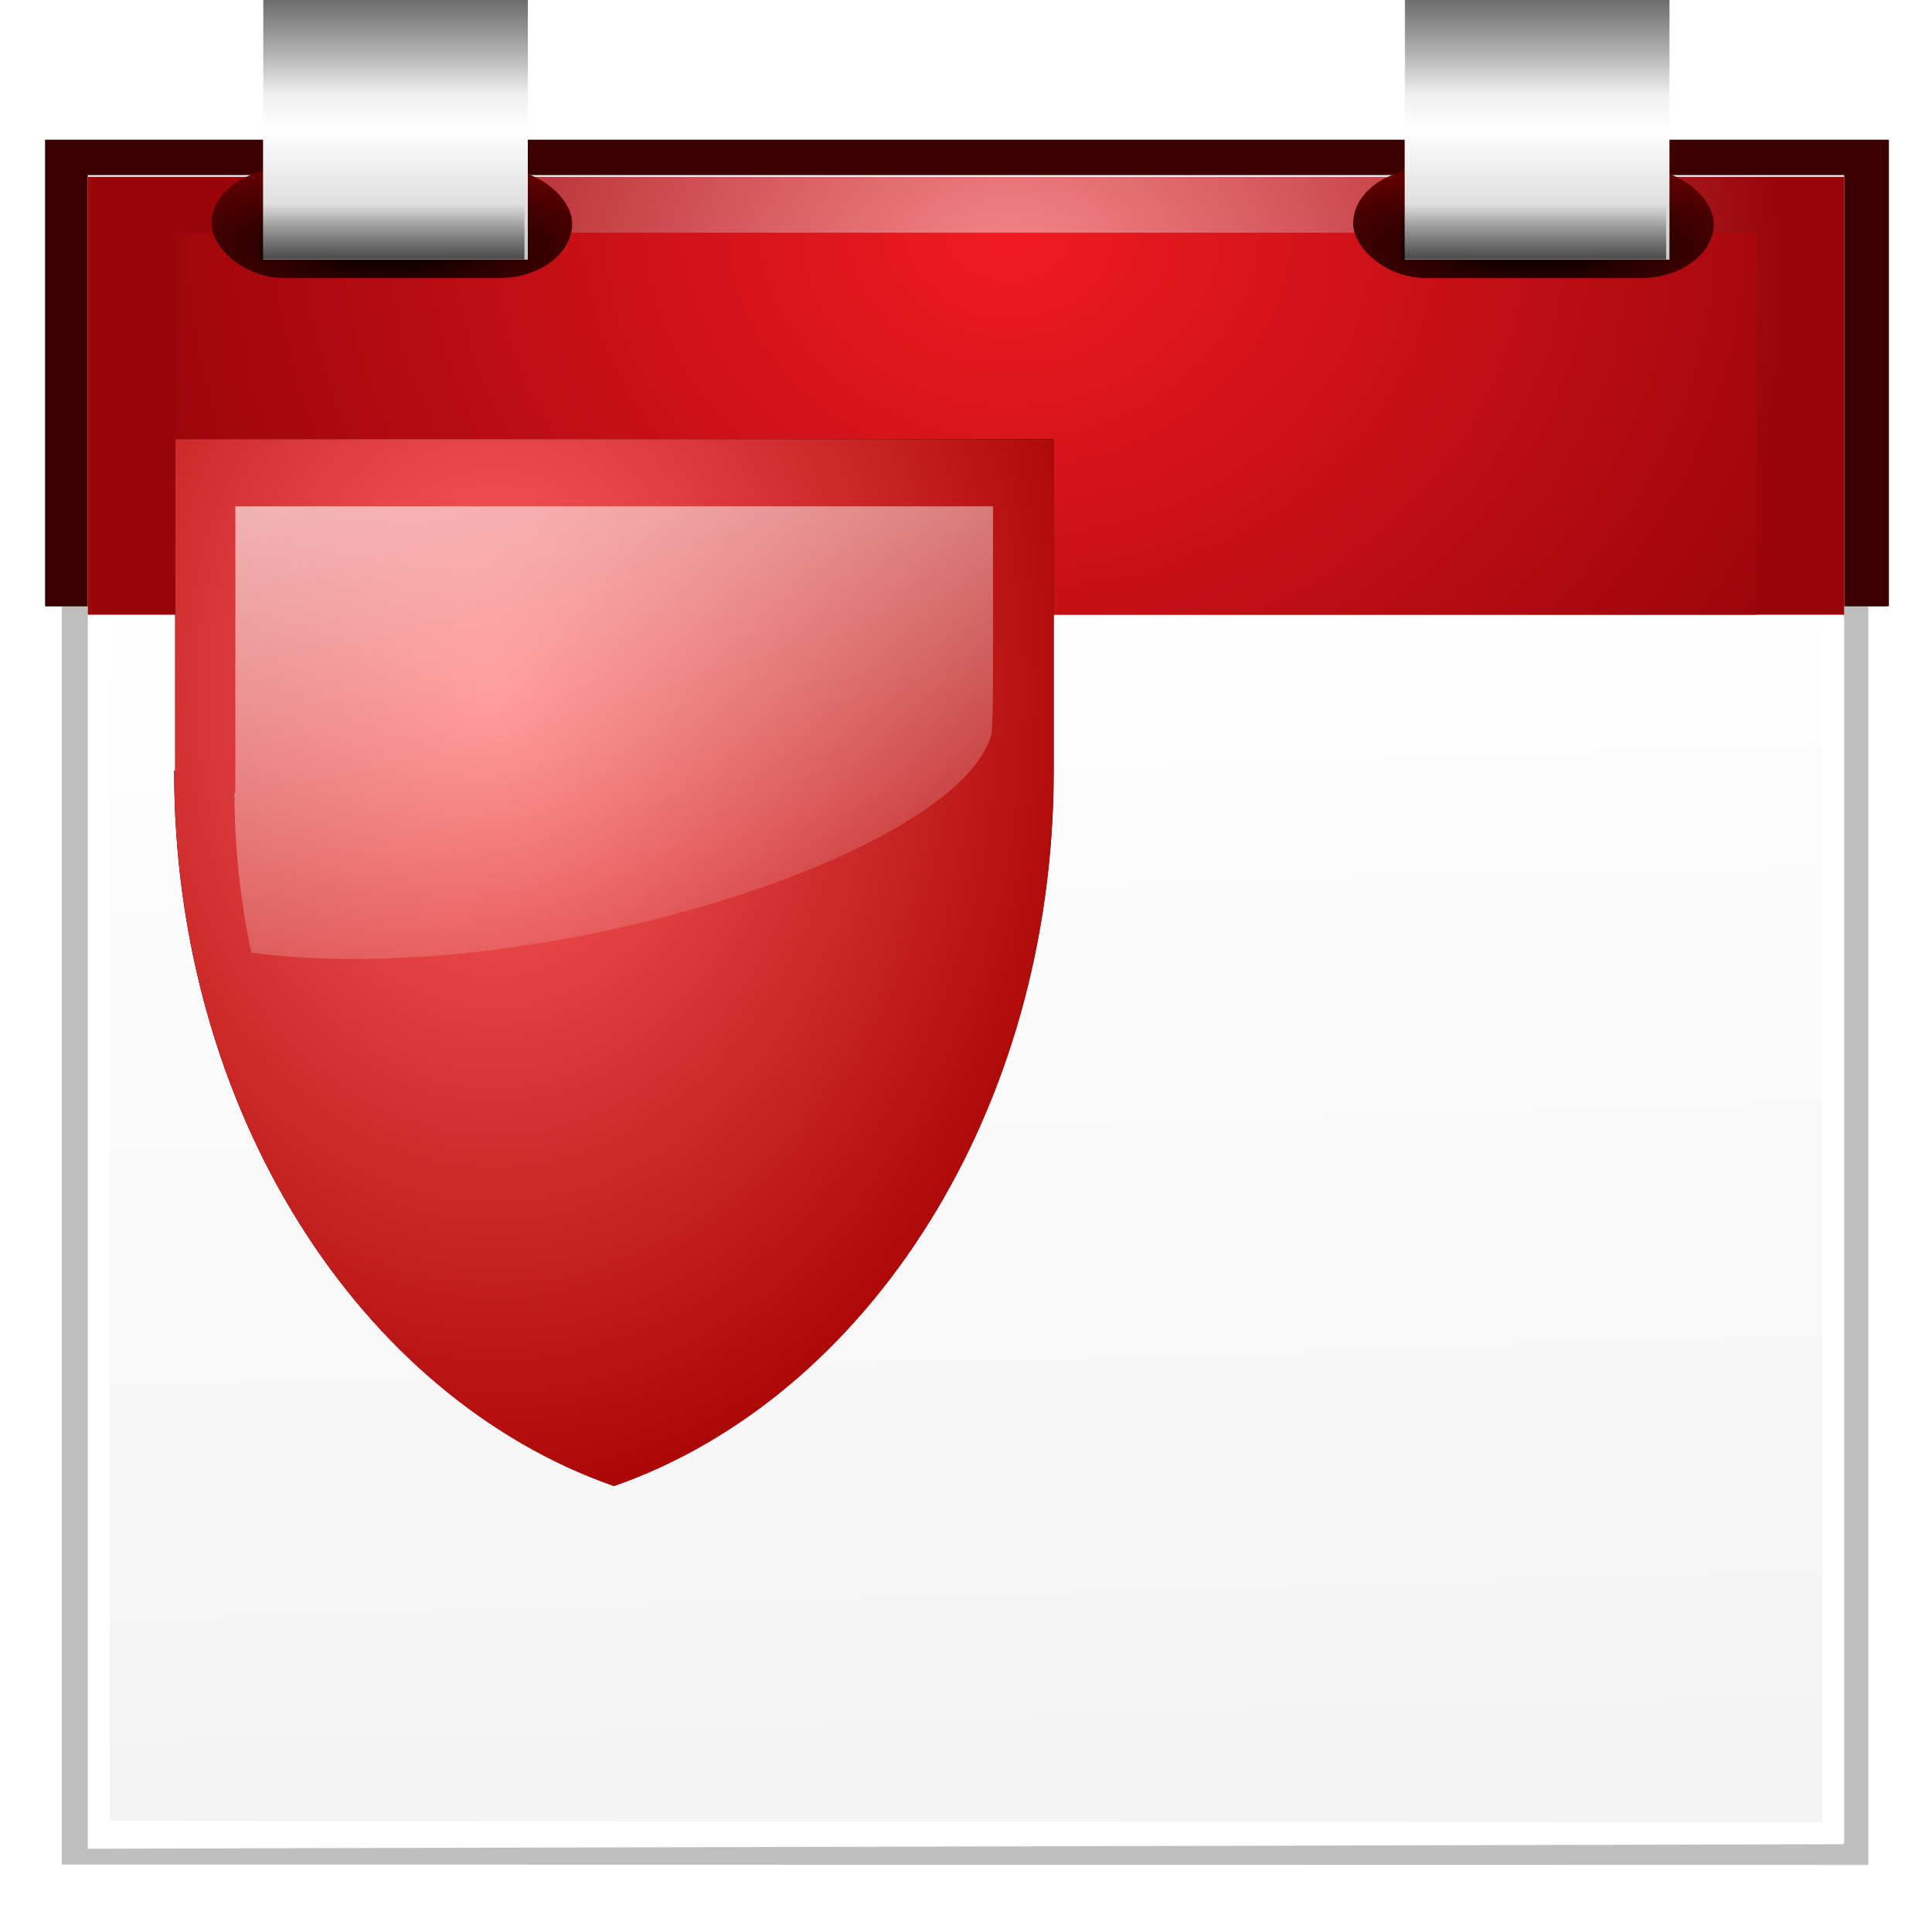
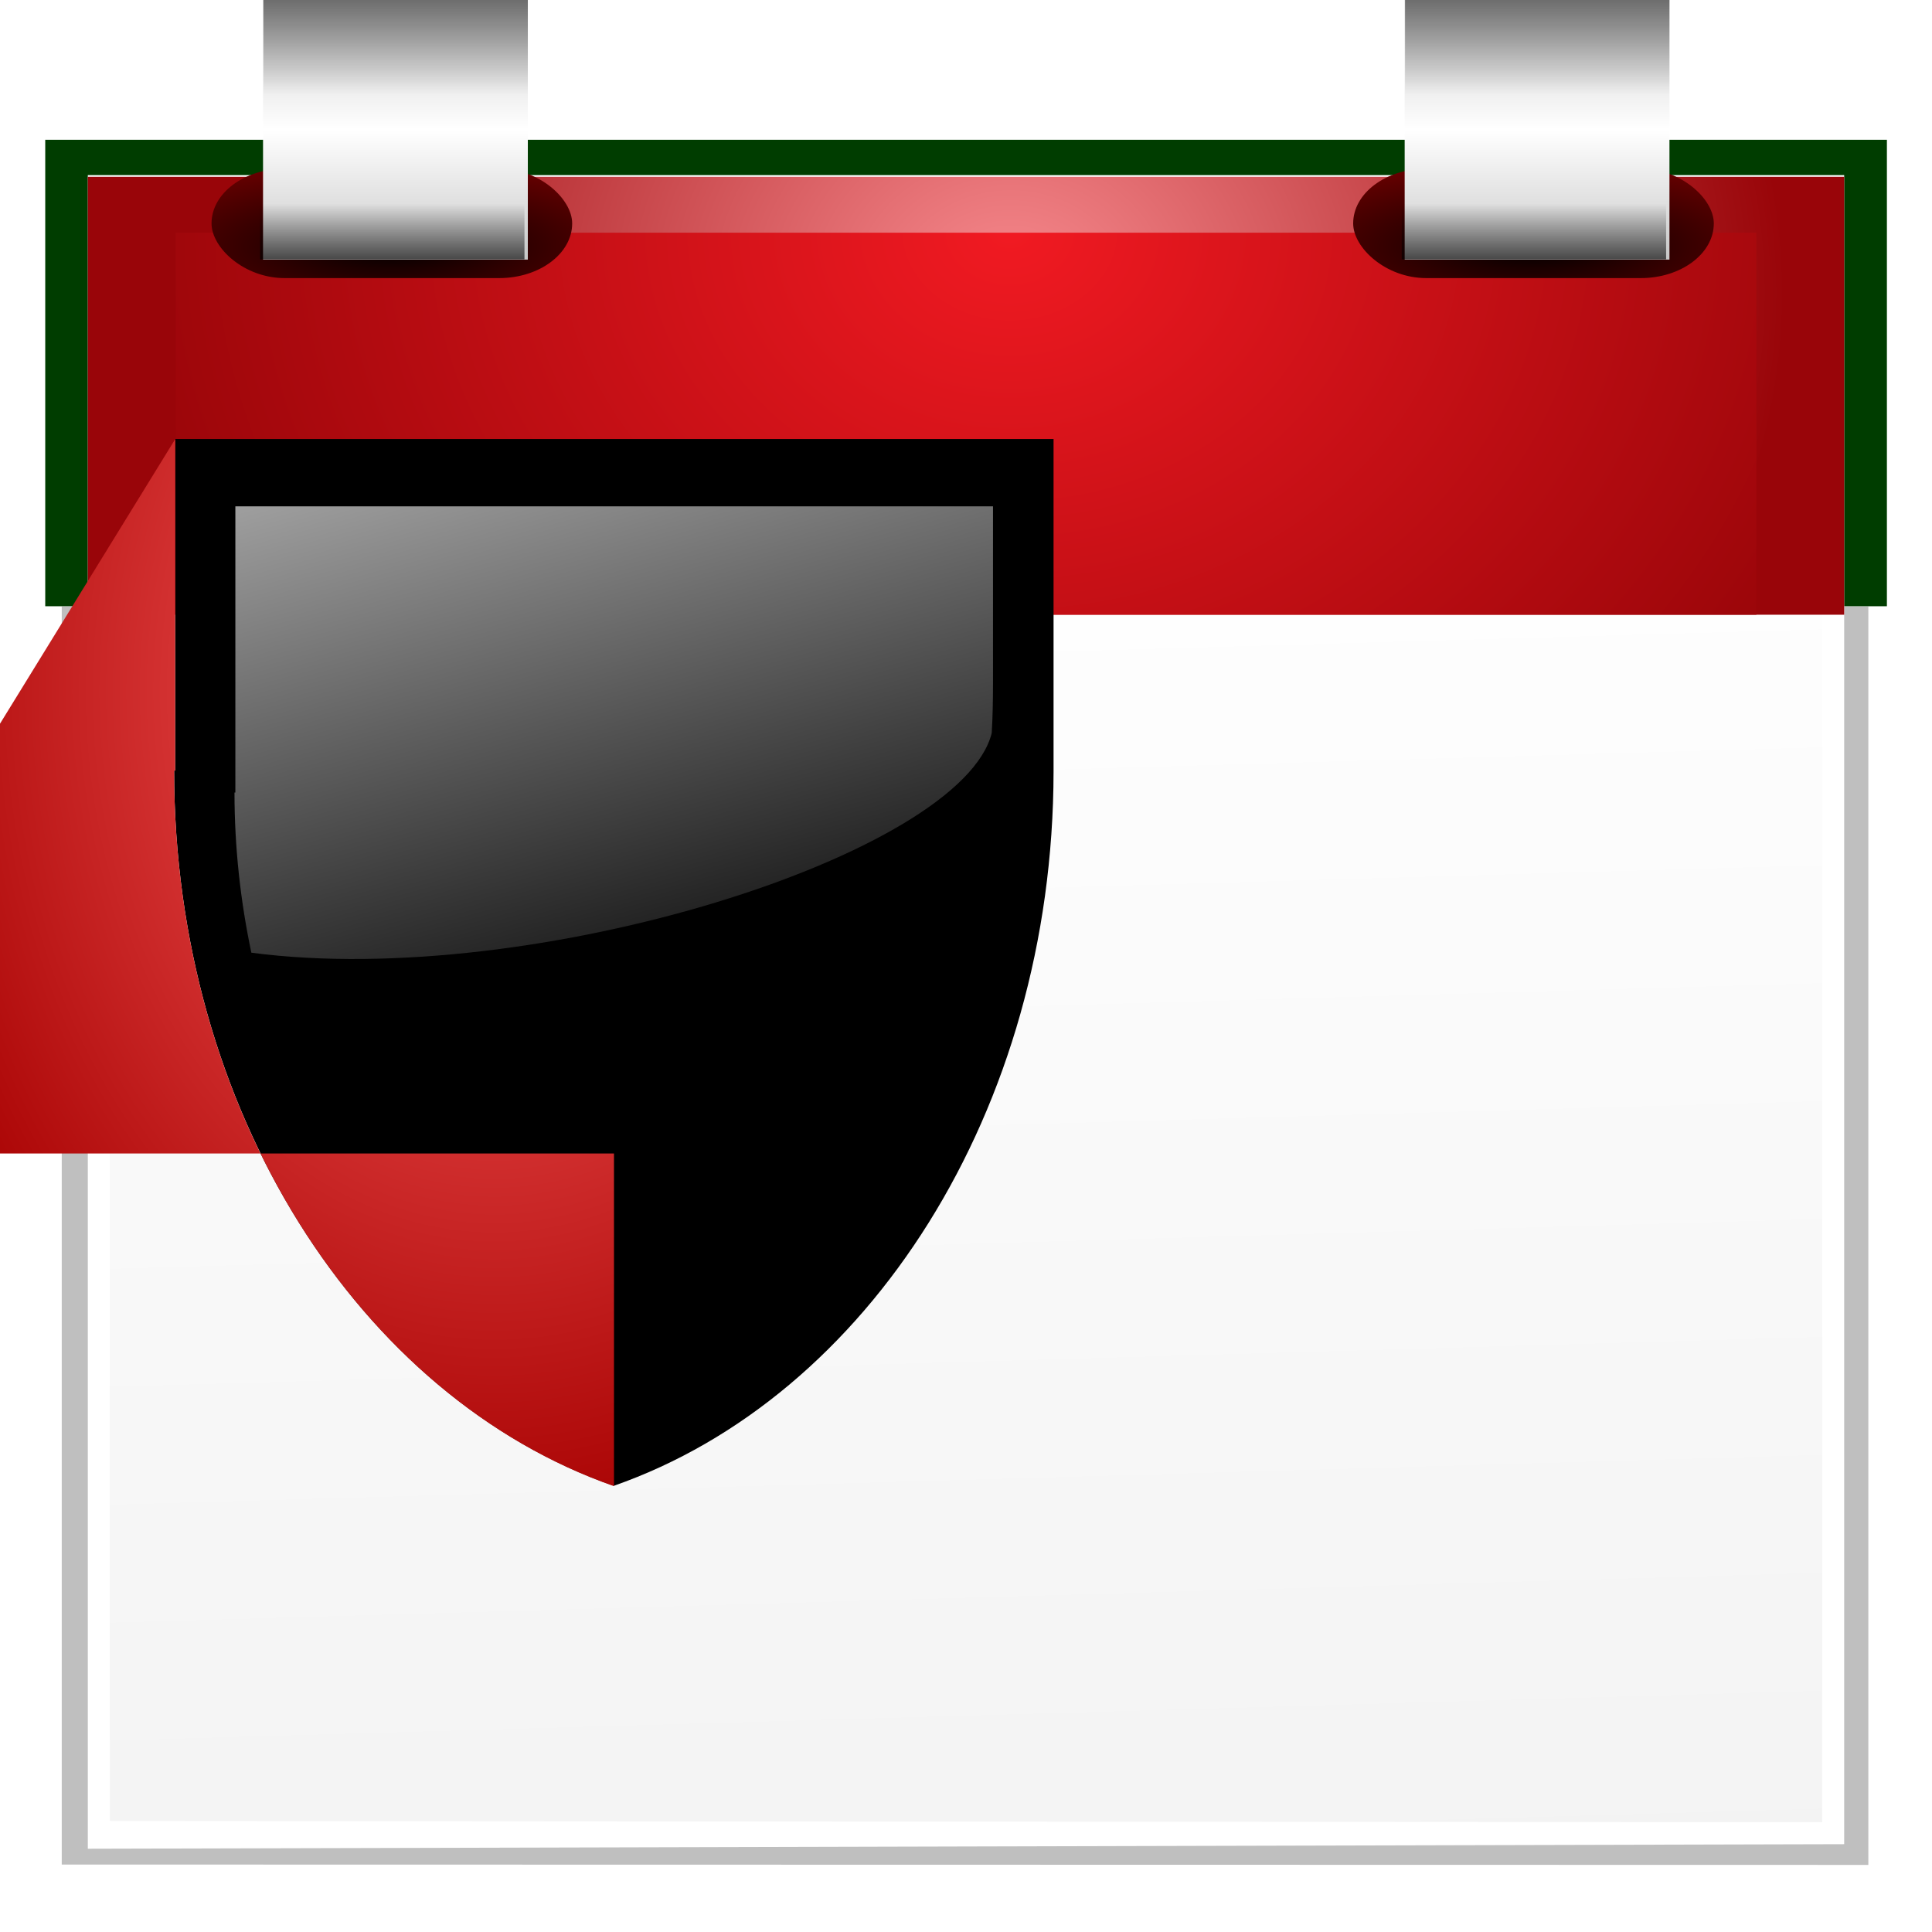
<svg xmlns="http://www.w3.org/2000/svg" xmlns:ns1="http://sodipodi.sourceforge.net/DTD/sodipodi-0.dtd" xmlns:ns2="http://www.inkscape.org/namespaces/inkscape" xmlns:xlink="http://www.w3.org/1999/xlink" width="88" height="88" id="svg2" ns1:version="0.32" ns2:version="0.46+devel" version="1.0" ns1:docname="view-calendar-holiday.svgz" ns2:output_extension="org.inkscape.output.svgz.inkscape" ns2:export-filename="/home/pinheiro/pics/oxygen-icons/scalable/actions/small/22x22/view-calendar-special-holiday.png" ns2:export-xdpi="90" ns2:export-ydpi="90">
  <defs id="defs4">
    <ns2:perspective ns1:type="inkscape:persp3d" ns2:vp_x="0 : 44 : 1" ns2:vp_y="0 : 1000 : 0" ns2:vp_z="88 : 44 : 1" ns2:persp3d-origin="44 : 29.333333 : 1" id="perspective213" />
    <linearGradient id="linearGradient4437">
      <stop id="stop4439" offset="0" style="stop-color:#f88b8f;stop-opacity:1;" />
      <stop id="stop4441" offset="1" style="stop-color:#990509;stop-opacity:1" />
    </linearGradient>
    <linearGradient ns2:collect="always" id="linearGradient10897">
      <stop style="stop-color:#000000;stop-opacity:1;" offset="0" id="stop10899" />
      <stop style="stop-color:#000000;stop-opacity:0;" offset="1" id="stop10901" />
    </linearGradient>
    <linearGradient id="linearGradient10879">
      <stop style="stop-color:#000000;stop-opacity:1;" offset="0" id="stop10881" />
      <stop style="stop-color:#660000;stop-opacity:1;" offset="1" id="stop10883" />
    </linearGradient>
    <linearGradient ns2:collect="always" id="linearGradient10867">
      <stop style="stop-color:#ffffff;stop-opacity:1" offset="0" id="stop10869" />
      <stop style="stop-color:#555555;stop-opacity:1" offset="1" id="stop10871" />
    </linearGradient>
    <linearGradient id="linearGradient10964">
      <stop style="stop-color:#ffffff;stop-opacity:1;" offset="0" id="stop10966" />
      <stop style="stop-color:#eeeeee;stop-opacity:1" offset="1" id="stop10968" />
    </linearGradient>
    <radialGradient ns2:collect="always" xlink:href="#linearGradient4071" id="radialGradient10781" gradientUnits="userSpaceOnUse" gradientTransform="matrix(0.745,-3.0801744e-5,2.5570673e-5,0.626,10.237,10.621)" cx="48" cy="-0.215" r="55.148" fx="48" fy="-0.215" />
    <radialGradient ns2:collect="always" xlink:href="#linearGradient4437" id="radialGradient10784" gradientUnits="userSpaceOnUse" gradientTransform="matrix(0.707,0,0,0.614,12.018,8.053)" cx="48.125" cy="8.625" r="49.875" />
    <clipPath clipPathUnits="userSpaceOnUse" id="clipPath10906">
      <rect y="40.839" x="-20" height="123.161" width="200" id="rect10908" style="fill:#ffffff;fill-opacity:1;stroke:none" />
    </clipPath>
    <clipPath clipPathUnits="userSpaceOnUse" id="clipPath10917">
      <rect y="-13.355" x="-80" height="54.194" width="296" id="rect10919" style="fill:#ffffff;fill-opacity:1;stroke:none" />
    </clipPath>
    <linearGradient ns2:collect="always" xlink:href="#linearGradient10964" id="linearGradient11297" gradientUnits="userSpaceOnUse" x1="27.937" y1="31.109" x2="32.048" y2="177.577" gradientTransform="matrix(0.6,0,0,0.623,5.465,2.995)" />
    <filter ns2:collect="always" id="filter9917">
      <feGaussianBlur ns2:collect="always" stdDeviation="2.027" id="feGaussianBlur9919" />
    </filter>
    <filter ns2:collect="always" x="-0.03" width="1.061" y="-0.111" height="1.221" id="filter9927">
      <feGaussianBlur ns2:collect="always" stdDeviation="1.514" id="feGaussianBlur9929" />
    </filter>
    <filter ns2:collect="always" x="-0.03" width="1.061" y="-0.111" height="1.221" id="filter9931">
      <feGaussianBlur ns2:collect="always" stdDeviation="1.514" id="feGaussianBlur9933" />
    </filter>
    <radialGradient ns2:collect="always" xlink:href="#linearGradient10879" id="radialGradient9294" gradientUnits="userSpaceOnUse" gradientTransform="matrix(1.187,0,0,0.36,-2.492,4.996)" cx="24" cy="17.364" fx="24" fy="17.364" r="10.84" />
    <linearGradient ns2:collect="always" xlink:href="#linearGradient10897" id="linearGradient10303" gradientUnits="userSpaceOnUse" gradientTransform="matrix(0.754,0,0,0.602,7.92,-11.689)" x1="25.559" y1="-0.203" x2="25.559" y2="4.003" />
    <linearGradient ns2:collect="always" xlink:href="#linearGradient10897" id="linearGradient10306" gradientUnits="userSpaceOnUse" gradientTransform="matrix(0.754,0,0,1.023,8.073,0.207)" x1="25.559" y1="-0.203" x2="25.559" y2="4.003" />
    <linearGradient ns2:collect="always" xlink:href="#linearGradient10867" id="linearGradient10309" gradientUnits="userSpaceOnUse" gradientTransform="matrix(0.754,0,0,0.739,8.073,2.284556e-7)" spreadMethod="reflect" x1="24" y1="8" x2="24" y2="-16.569" />
    <radialGradient ns2:collect="always" xlink:href="#linearGradient10879" id="radialGradient10354" gradientUnits="userSpaceOnUse" gradientTransform="matrix(1.187,0,0,0.36,-2.492,4.996)" cx="24" cy="17.364" fx="24" fy="17.364" r="10.84" />
    <linearGradient ns2:collect="always" xlink:href="#linearGradient10867" id="linearGradient10356" gradientUnits="userSpaceOnUse" gradientTransform="matrix(0.754,0,0,0.739,8.073,2.284556e-7)" spreadMethod="reflect" x1="24" y1="8" x2="24" y2="-16.569" />
    <linearGradient ns2:collect="always" xlink:href="#linearGradient10897" id="linearGradient10358" gradientUnits="userSpaceOnUse" gradientTransform="matrix(0.754,0,0,1.023,8.073,0.207)" x1="25.559" y1="-0.203" x2="25.559" y2="4.003" />
    <linearGradient ns2:collect="always" xlink:href="#linearGradient10897" id="linearGradient10360" gradientUnits="userSpaceOnUse" gradientTransform="matrix(0.754,0,0,0.602,7.92,-11.689)" x1="25.559" y1="-0.203" x2="25.559" y2="4.003" />
    <linearGradient ns2:collect="always" id="linearGradient4071">
      <stop style="stop-color:#f11a22;stop-opacity:1" offset="0" id="stop4073" />
      <stop style="stop-color:#990509;stop-opacity:1" offset="1" id="stop4075" />
    </linearGradient>
    <radialGradient ns2:collect="always" xlink:href="#linearGradient4071" id="radialGradient4225" gradientUnits="userSpaceOnUse" gradientTransform="matrix(0.963,0,0,0.853,22.421,24.876)" cx="602.011" cy="169.382" fx="602.011" fy="169.382" r="43.462" />
    <radialGradient ns2:collect="always" xlink:href="#linearGradient4071" id="radialGradient4360" gradientUnits="userSpaceOnUse" gradientTransform="matrix(0.968,-0.252,0.569,2.184,34.079,-101.204)" cx="500.993" cy="210.258" fx="500.993" fy="210.258" r="32.798" />
    <radialGradient ns2:collect="always" xlink:href="#linearGradient4071" id="radialGradient4583" gradientUnits="userSpaceOnUse" gradientTransform="matrix(1,0,0,1.102,117.046,111.967)" cx="614.35" cy="86.77" fx="614.35" fy="86.77" r="31.96" />
    <radialGradient ns2:collect="always" xlink:href="#linearGradient4071" id="radialGradient4805" gradientUnits="userSpaceOnUse" gradientTransform="matrix(1,0,0,0.815,-5.662,76.876)" cx="525.15" cy="176.867" fx="525.15" fy="176.867" r="40.43" />
    <linearGradient id="linearGradient4409">
      <stop style="stop-color:#fbe908;stop-opacity:1;" offset="0" id="stop4411" />
      <stop style="stop-color:#f5f3d3;stop-opacity:0.817;" offset="1" id="stop4413" />
    </linearGradient>
    <linearGradient id="linearGradient4764">
      <stop id="stop4766" offset="0" style="stop-color:#b40000;stop-opacity:1;" />
      <stop style="stop-color:#d23030;stop-opacity:1;" offset="0.202" id="stop4770" />
      <stop id="stop4768" offset="1" style="stop-color:#a60000;stop-opacity:1;" />
    </linearGradient>
    <linearGradient id="linearGradient10964-1">
      <stop style="stop-color:#c6c6c6;stop-opacity:1;" offset="0" id="stop10966-5" />
      <stop id="stop4762" offset="0.077" style="stop-color:#f6f6f6;stop-opacity:1;" />
      <stop style="stop-color:#d5d5d5;stop-opacity:1;" offset="1" id="stop10968-5" />
    </linearGradient>
    <linearGradient id="linearGradient4455">
      <stop id="stop4457" offset="0" style="stop-color:#f11a22;stop-opacity:1" />
      <stop style="stop-color:#c50f15;stop-opacity:1;" offset="0.5" id="stop4461" />
      <stop id="stop4459" offset="1" style="stop-color:#500204;stop-opacity:1;" />
    </linearGradient>
    <clipPath clipPathUnits="userSpaceOnUse" id="clipPath3942">
      <path ns1:nodetypes="cccsccc" id="path3944" d="m 410.645,61.5 c -35.346,0 -64,5.932 -64,13.25 l 0,53.25 c 0,10.77 28.654,19.5 64,19.5 35.346,0 64,-8.73 64,-19.5 l 0,-53.25 c 0,-7.318 -28.654,-13.25 -64,-13.25 z" style="fill:url(#linearGradient3946);fill-opacity:1;stroke:none" />
    </clipPath>
    <filter ns2:collect="always" id="filter3936">
      <feGaussianBlur ns2:collect="always" stdDeviation="0.671" id="feGaussianBlur3938" />
    </filter>
    <linearGradient ns2:collect="always" xlink:href="#linearGradient3918" id="linearGradient3924" x1="234.645" y1="61.487" x2="234.645" y2="147.763" gradientUnits="userSpaceOnUse" />
    <linearGradient id="linearGradient3918">
      <stop style="stop-color:#292621;stop-opacity:1;" offset="0" id="stop3920" />
      <stop id="stop3926" offset="0.5" style="stop-color:#433e36;stop-opacity:1;" />
      <stop style="stop-color:#1c1a16;stop-opacity:1;" offset="1" id="stop3922" />
    </linearGradient>
    <clipPath clipPathUnits="userSpaceOnUse" id="clipPath3912">
-       <path ns1:nodetypes="cccsccc" id="path3914" d="m 204.645,61.5 c -35.346,0 -64,5.932 -64,13.25 l 0,53.25 c 0,10.77 28.654,19.5 64,19.5 35.346,0 64,-8.73 64,-19.5 l 0,-53.25 c 0,-7.318 -28.654,-13.25 -64,-13.25 z" style="fill:url(#linearGradient3916);fill-opacity:1;stroke:none" />
-     </clipPath>
+       </clipPath>
    <filter ns2:collect="always" id="filter3908">
      <feGaussianBlur ns2:collect="always" stdDeviation="1.244" id="feGaussianBlur3910" />
    </filter>
    <linearGradient ns2:collect="always" xlink:href="#linearGradient4310" id="linearGradient4316" x1="53.584" y1="72.085" x2="53.342" y2="58.085" gradientUnits="userSpaceOnUse" />
    <linearGradient ns2:collect="always" id="linearGradient4310">
      <stop style="stop-color:#8e6f5d;stop-opacity:1;" offset="0" id="stop4312" />
      <stop style="stop-color:#8e6f5d;stop-opacity:0;" offset="1" id="stop4314" />
    </linearGradient>
    <clipPath clipPathUnits="userSpaceOnUse" id="clipPath4366">
      <path ns1:nodetypes="cccsccc" id="path4368" d="m 65.334,55.65 c -22.727,0 -41.152,3.814 -41.152,8.52 l 0,34.239 c 0,6.925 18.424,12.538 41.152,12.538 22.727,0 41.152,-5.614 41.152,-12.538 l 0,-34.239 c 0,-4.705 -18.424,-8.52 -41.152,-8.52 z" style="fill:url(#linearGradient4370);fill-opacity:1;stroke:none" />
    </clipPath>
    <filter ns2:collect="always" id="filter4306">
      <feGaussianBlur ns2:collect="always" stdDeviation="0.456" id="feGaussianBlur4308" />
    </filter>
    <linearGradient id="linearGradient3846">
      <stop style="stop-color:#281506;stop-opacity:1;" offset="0" id="stop3848" />
      <stop id="stop3854" offset="0.217" style="stop-color:#69361a;stop-opacity:1;" />
      <stop style="stop-color:#271506;stop-opacity:1;" offset="1" id="stop3850" />
    </linearGradient>
    <linearGradient ns2:collect="always" xlink:href="#linearGradient4310" id="linearGradient5564" gradientUnits="userSpaceOnUse" x1="53.584" y1="72.085" x2="53.342" y2="58.085" />
    <linearGradient ns2:collect="always" xlink:href="#linearGradient3918" id="linearGradient5566" gradientUnits="userSpaceOnUse" x1="234.645" y1="61.487" x2="234.645" y2="147.763" />
    <ns2:perspective id="perspective3224" ns2:persp3d-origin="0.5 : 0.33333333 : 1" ns2:vp_z="1 : 0.5 : 1" ns2:vp_y="0 : 1000 : 0" ns2:vp_x="0 : 0.5 : 1" ns1:type="inkscape:persp3d" />
    <linearGradient ns2:collect="always" xlink:href="#linearGradient4764-2" id="linearGradient4532" gradientUnits="userSpaceOnUse" x1="-12.577" y1="175.188" x2="41.174" y2="175.188" />
    <linearGradient id="linearGradient4764-2">
      <stop id="stop4766-0" offset="0" style="stop-color:#b40000;stop-opacity:1;" />
      <stop style="stop-color:#d23030;stop-opacity:1;" offset="0.202" id="stop4770-6" />
      <stop id="stop4768-1" offset="1" style="stop-color:#a60000;stop-opacity:1;" />
    </linearGradient>
    <clipPath clipPathUnits="userSpaceOnUse" id="clipPath4487">
      <path id="path4489" d="M 156.569,143.406 A 1.098,1.098 0 0 0 155.601,144.5 l 0,19.031 a 1.098,1.098 0 0 0 -0.062,0.406 c 0,20.329 11.077,37.579 26.5,42.969 a 1.098,1.098 0 0 0 0.75,0 c 15.407,-5.384 26.477,-22.605 26.5,-42.906 3e-5,-0.022 0,-0.043 0,-0.062 l 0,-19.438 a 1.098,1.098 0 0 0 -1.094,-1.094 l -51.5,0 a 1.098,1.098 0 0 0 -0.125,0 z m 1.219,2.188 49.312,0 0,18.344 c 0,0.021 2e-5,0.043 0,0.062 -0.022,19.324 -10.551,35.489 -24.688,40.656 -14.073,-5.144 -24.541,-21.196 -24.656,-40.406 -6e-5,-0.011 6e-5,-0.021 0,-0.031 a 1.098,1.098 0 0 0 0.031,-0.281 l 0,-18.344 z" style="font-size:medium;font-style:normal;font-variant:normal;font-weight:normal;font-stretch:normal;text-indent:0;text-align:start;text-decoration:none;line-height:normal;letter-spacing:normal;word-spacing:normal;text-transform:none;direction:ltr;block-progression:tb;writing-mode:lr-tb;text-anchor:start;color:#000000;fill:url(#linearGradient4491);fill-opacity:1;fill-rule:nonzero;stroke:none;stroke-width:2.195;marker:none;visibility:visible;display:inline;overflow:visible;enable-background:accumulate;font-family:Bitstream Vera Sans;-inkscape-font-specification:Bitstream Vera Sans" />
    </clipPath>
    <filter ns2:collect="always" id="filter4479">
      <feGaussianBlur ns2:collect="always" stdDeviation="0.029" id="feGaussianBlur4481" />
    </filter>
    <filter ns2:collect="always" id="filter4469">
      <feGaussianBlur ns2:collect="always" stdDeviation="0.536" id="feGaussianBlur4471" />
    </filter>
    <clipPath clipPathUnits="userSpaceOnUse" id="clipPath4505">
      <path id="path4507" d="M 83.705,143.406 A 1.098,1.098 0 0 0 82.736,144.5 l 0,19.031 a 1.098,1.098 0 0 0 -0.062,0.406 c 0,20.329 11.077,37.579 26.5,42.969 a 1.098,1.098 0 0 0 0.75,0 c 15.407,-5.384 26.477,-22.605 26.5,-42.906 3e-5,-0.022 0,-0.043 0,-0.062 l 0,-19.438 a 1.098,1.098 0 0 0 -1.094,-1.094 l -51.5,0 a 1.098,1.098 0 0 0 -0.125,0 z m 1.219,2.188 49.312,0 0,18.344 c 0,0.021 3e-5,0.043 0,0.062 -0.022,19.324 -10.551,35.489 -24.688,40.656 C 95.476,199.512 85.007,183.46 84.892,164.25 c -6.3e-5,-0.011 5.7e-5,-0.021 0,-0.031 a 1.098,1.098 0 0 0 0.031,-0.281 l 0,-18.344 z" style="font-size:medium;font-style:normal;font-variant:normal;font-weight:normal;font-stretch:normal;text-indent:0;text-align:start;text-decoration:none;line-height:normal;letter-spacing:normal;word-spacing:normal;text-transform:none;direction:ltr;block-progression:tb;writing-mode:lr-tb;text-anchor:start;color:#000000;fill:url(#linearGradient4509);fill-opacity:1;fill-rule:nonzero;stroke:none;stroke-width:2.195;marker:none;visibility:visible;display:inline;overflow:visible;enable-background:accumulate;font-family:Bitstream Vera Sans;-inkscape-font-specification:Bitstream Vera Sans" />
    </clipPath>
    <filter ns2:collect="always" id="filter4501">
      <feGaussianBlur ns2:collect="always" stdDeviation="0.268" id="feGaussianBlur4503" />
    </filter>
    <linearGradient ns2:collect="always" xlink:href="#linearGradient4630" id="linearGradient4655" gradientUnits="userSpaceOnUse" gradientTransform="matrix(0.88,0,0,0.88,-3.209,-5.823)" x1="29.031" y1="1.109" x2="48.799" y2="74.884" />
    <linearGradient ns2:collect="always" id="linearGradient4630">
      <stop style="stop-color:#ffffff;stop-opacity:1;" offset="0" id="stop4632" />
      <stop style="stop-color:#ffffff;stop-opacity:0;" offset="1" id="stop4634" />
    </linearGradient>
    <filter ns2:collect="always" id="filter4657">
      <feGaussianBlur ns2:collect="always" stdDeviation="0.881" id="feGaussianBlur4659" />
    </filter>
    <radialGradient ns2:collect="always" xlink:href="#linearGradient3831" id="radialGradient4409" cx="-72.781" cy="161.746" fx="-72.781" fy="161.746" r="25.781" gradientTransform="matrix(1.619,0,0,2.143,155.879,-297.113)" gradientUnits="userSpaceOnUse" />
    <linearGradient id="linearGradient3831">
      <stop style="stop-color:#ff6161;stop-opacity:1;" offset="0" id="stop3833" />
      <stop style="stop-color:#a60000;stop-opacity:1;" offset="1" id="stop3835" />
    </linearGradient>
    <radialGradient r="25.781" fy="161.746" fx="-72.781" cy="161.746" cx="-72.781" gradientTransform="matrix(1.158,0,0,1.533,106.808,-216.466)" gradientUnits="userSpaceOnUse" id="radialGradient3264" xlink:href="#linearGradient3831" ns2:collect="always" />
    <filter ns2:collect="always" id="filter4133" x="-0.106" width="1.212" y="-0.089" height="1.178">
      <feGaussianBlur ns2:collect="always" stdDeviation="1.944" id="feGaussianBlur4135" />
    </filter>
  </defs>
  <ns1:namedview id="base" pagecolor="#ffffff" bordercolor="#666666" borderopacity="1.0" gridtolerance="50" guidetolerance="10" objecttolerance="10" ns2:pageopacity="0.0" ns2:pageshadow="2" ns2:zoom="5.6568542" ns2:cx="63.436371" ns2:cy="43.19736" ns2:document-units="px" ns2:current-layer="layer1" width="88px" height="88px" showgrid="true" showborder="true" ns2:window-width="1236" ns2:window-height="765" ns2:window-x="680" ns2:window-y="374" ns2:grid-bbox="false" borderlayer="true">
    <ns2:grid id="GridFromPre046Settings" type="xygrid" originx="0px" originy="0px" spacingx="4px" spacingy="4px" color="#0000ff" empcolor="#0000ff" opacity="0.2" empopacity="0.4" empspacing="2" visible="true" enabled="true" />
  </ns1:namedview>
  <g ns2:label="Layer 1" ns2:groupmode="layer" id="layer1">
    <g id="g9935" transform="matrix(0.955,0,0,1,3.641,0)">
      <rect transform="matrix(0.627,0,0,0.647,4.088,1.19)" style="fill:#003d00;fill-opacity:1;stroke:none;filter:url(#filter9931)" id="rect10958" width="140.092" height="116" x="-9.159" y="8" clip-path="url(#clipPath10917)" />
-       <rect clip-path="url(#clipPath10917)" y="8" x="-9.159" height="116" width="140.245" id="rect10904" style="fill:#3d0000;fill-opacity:1;stroke:none;filter:url(#filter9927)" transform="matrix(0.627,0,0,0.647,4.088,1.19)" />
    </g>
    <path transform="matrix(0.63,0,0,0.653,3.979,0.957)" style="opacity:0.5;fill:#000000;fill-opacity:1;stroke:none;stroke-width:4;stroke-miterlimit:4;stroke-opacity:1;filter:url(#filter9917)" clip-path="url(#clipPath10906)" d="m -1.851,8 130.615,0 0,120.617 -130.615,-0.025 0,-120.593 0,5e-5 z" id="rect9637" ns1:nodetypes="cccccc" />
    <path style="fill:#ffffff;fill-opacity:1;stroke:none;stroke-width:4;stroke-miterlimit:4;stroke-opacity:1" d="m 4,7.976 80,0 L 84,84 4,84.207 4,7.976 z" id="rect8666" ns1:nodetypes="ccccc" />
    <path style="fill:url(#linearGradient11297);fill-opacity:1;stroke:none;stroke-width:4;stroke-miterlimit:4;stroke-opacity:1" d="m 5,9.239 78,3e-6 L 83,83 5,82.944 5,9.239 z" id="rect10972" ns1:nodetypes="ccccc" />
    <rect width="80" height="19.947" id="rect3079" style="fill:url(#radialGradient10784);fill-opacity:1.0" x="4" y="8.053" />
    <rect x="8" y="10.599" width="72" height="17.401" id="rect3092" style="fill:url(#radialGradient10781);fill-opacity:1.0" />
    <g id="g10338" transform="translate(-8.153,0)">
      <rect ry="3.043" rx="3.327" style="fill:url(#radialGradient9294);fill-opacity:1;stroke:none" id="rect10875" width="16.427" height="4.981" x="17.788" y="7.686" />
      <rect y="3.2998106e-16" x="20.134" height="11.825" width="12.061" id="rect10865" style="fill:url(#linearGradient10309);fill-opacity:1;stroke:none" />
      <rect y="5.3537183e-15" x="20.153" height="4.299" width="12.042" id="rect10895" style="opacity:0.452;fill:url(#linearGradient10306);fill-opacity:1;stroke:none" />
      <rect style="opacity:0.638;fill:url(#linearGradient10303);fill-opacity:1;stroke:none" id="rect10913" width="12.042" height="2.528" x="20" y="-11.811" transform="scale(1,-1)" />
    </g>
    <g id="g10344" transform="translate(43.847,0)">
      <rect y="7.686" x="17.788" height="4.981" width="16.427" id="rect10346" style="fill:url(#radialGradient10354);fill-opacity:1;stroke:none" rx="3.327" ry="3.043" />
      <rect style="fill:url(#linearGradient10356);fill-opacity:1;stroke:none" id="rect10348" width="12.061" height="11.825" x="20.134" y="3.2998106e-16" />
      <rect style="opacity:0.452;fill:url(#linearGradient10358);fill-opacity:1;stroke:none" id="rect10350" width="12.042" height="4.299" x="20.153" y="5.3537183e-15" />
      <rect transform="scale(1,-1)" y="-11.811" x="20" height="2.528" width="12.042" id="rect10352" style="opacity:0.638;fill:url(#linearGradient10360);fill-opacity:1;stroke:none" />
    </g>
    <g id="g10977" transform="matrix(0.889,0,0,0.889,-71.111,19.68)" />
    <path ns1:nodetypes="ccccsccc" id="path3347" d="m 7.986,20 0,16.612 -0.053,0 c 0,17.032 9.312,31.396 22.034,35.842 C 42.675,68.013 51.981,53.675 52,36.666 c 1.6e-5,-0.018 0,-0.036 0,-0.053 l 0,-16.612 -44.014,0 z" style="fill:#000000;fill-opacity:1;stroke:none;filter:url(#filter4133)" transform="matrix(0.909,0,0,0.909,0.72,1.815)" />
-     <path style="fill:url(#radialGradient3264);fill-opacity:1;stroke:none" d="m 7.981,20 0,15.104 -0.049,0 c 0,15.486 8.467,28.546 20.034,32.589 C 39.521,63.655 47.982,50.618 48,35.153 c 1.5e-5,-0.016 0,-0.032 0,-0.049 l 0,-15.104 -40.019,0 z" id="rect3622" ns1:nodetypes="ccccsccc" />
+     <path style="fill:url(#radialGradient3264);fill-opacity:1;stroke:none" d="m 7.981,20 0,15.104 -0.049,0 c 0,15.486 8.467,28.546 20.034,32.589 c 1.5e-5,-0.016 0,-0.032 0,-0.049 l 0,-15.104 -40.019,0 z" id="rect3622" ns1:nodetypes="ccccsccc" />
    <path style="fill:url(#linearGradient4655);fill-opacity:1;stroke:none;filter:url(#filter4657)" d="m 11.834,24.29 0,18.233 -0.055,0 c 0,3.532 0.386,6.934 1.073,10.203 18.047,2.381 45.236,-6.284 47.164,-13.985 0.066,-1.043 0.081,-2.099 0.083,-3.163 3e-5,-0.019 0,-0.036 0,-0.055 l 0,-11.233 -48.264,0 z" id="path4638" ns1:nodetypes="cccccsccc" transform="matrix(0.715,0,0,0.715,2.259,5.695)" />
  </g>
</svg>